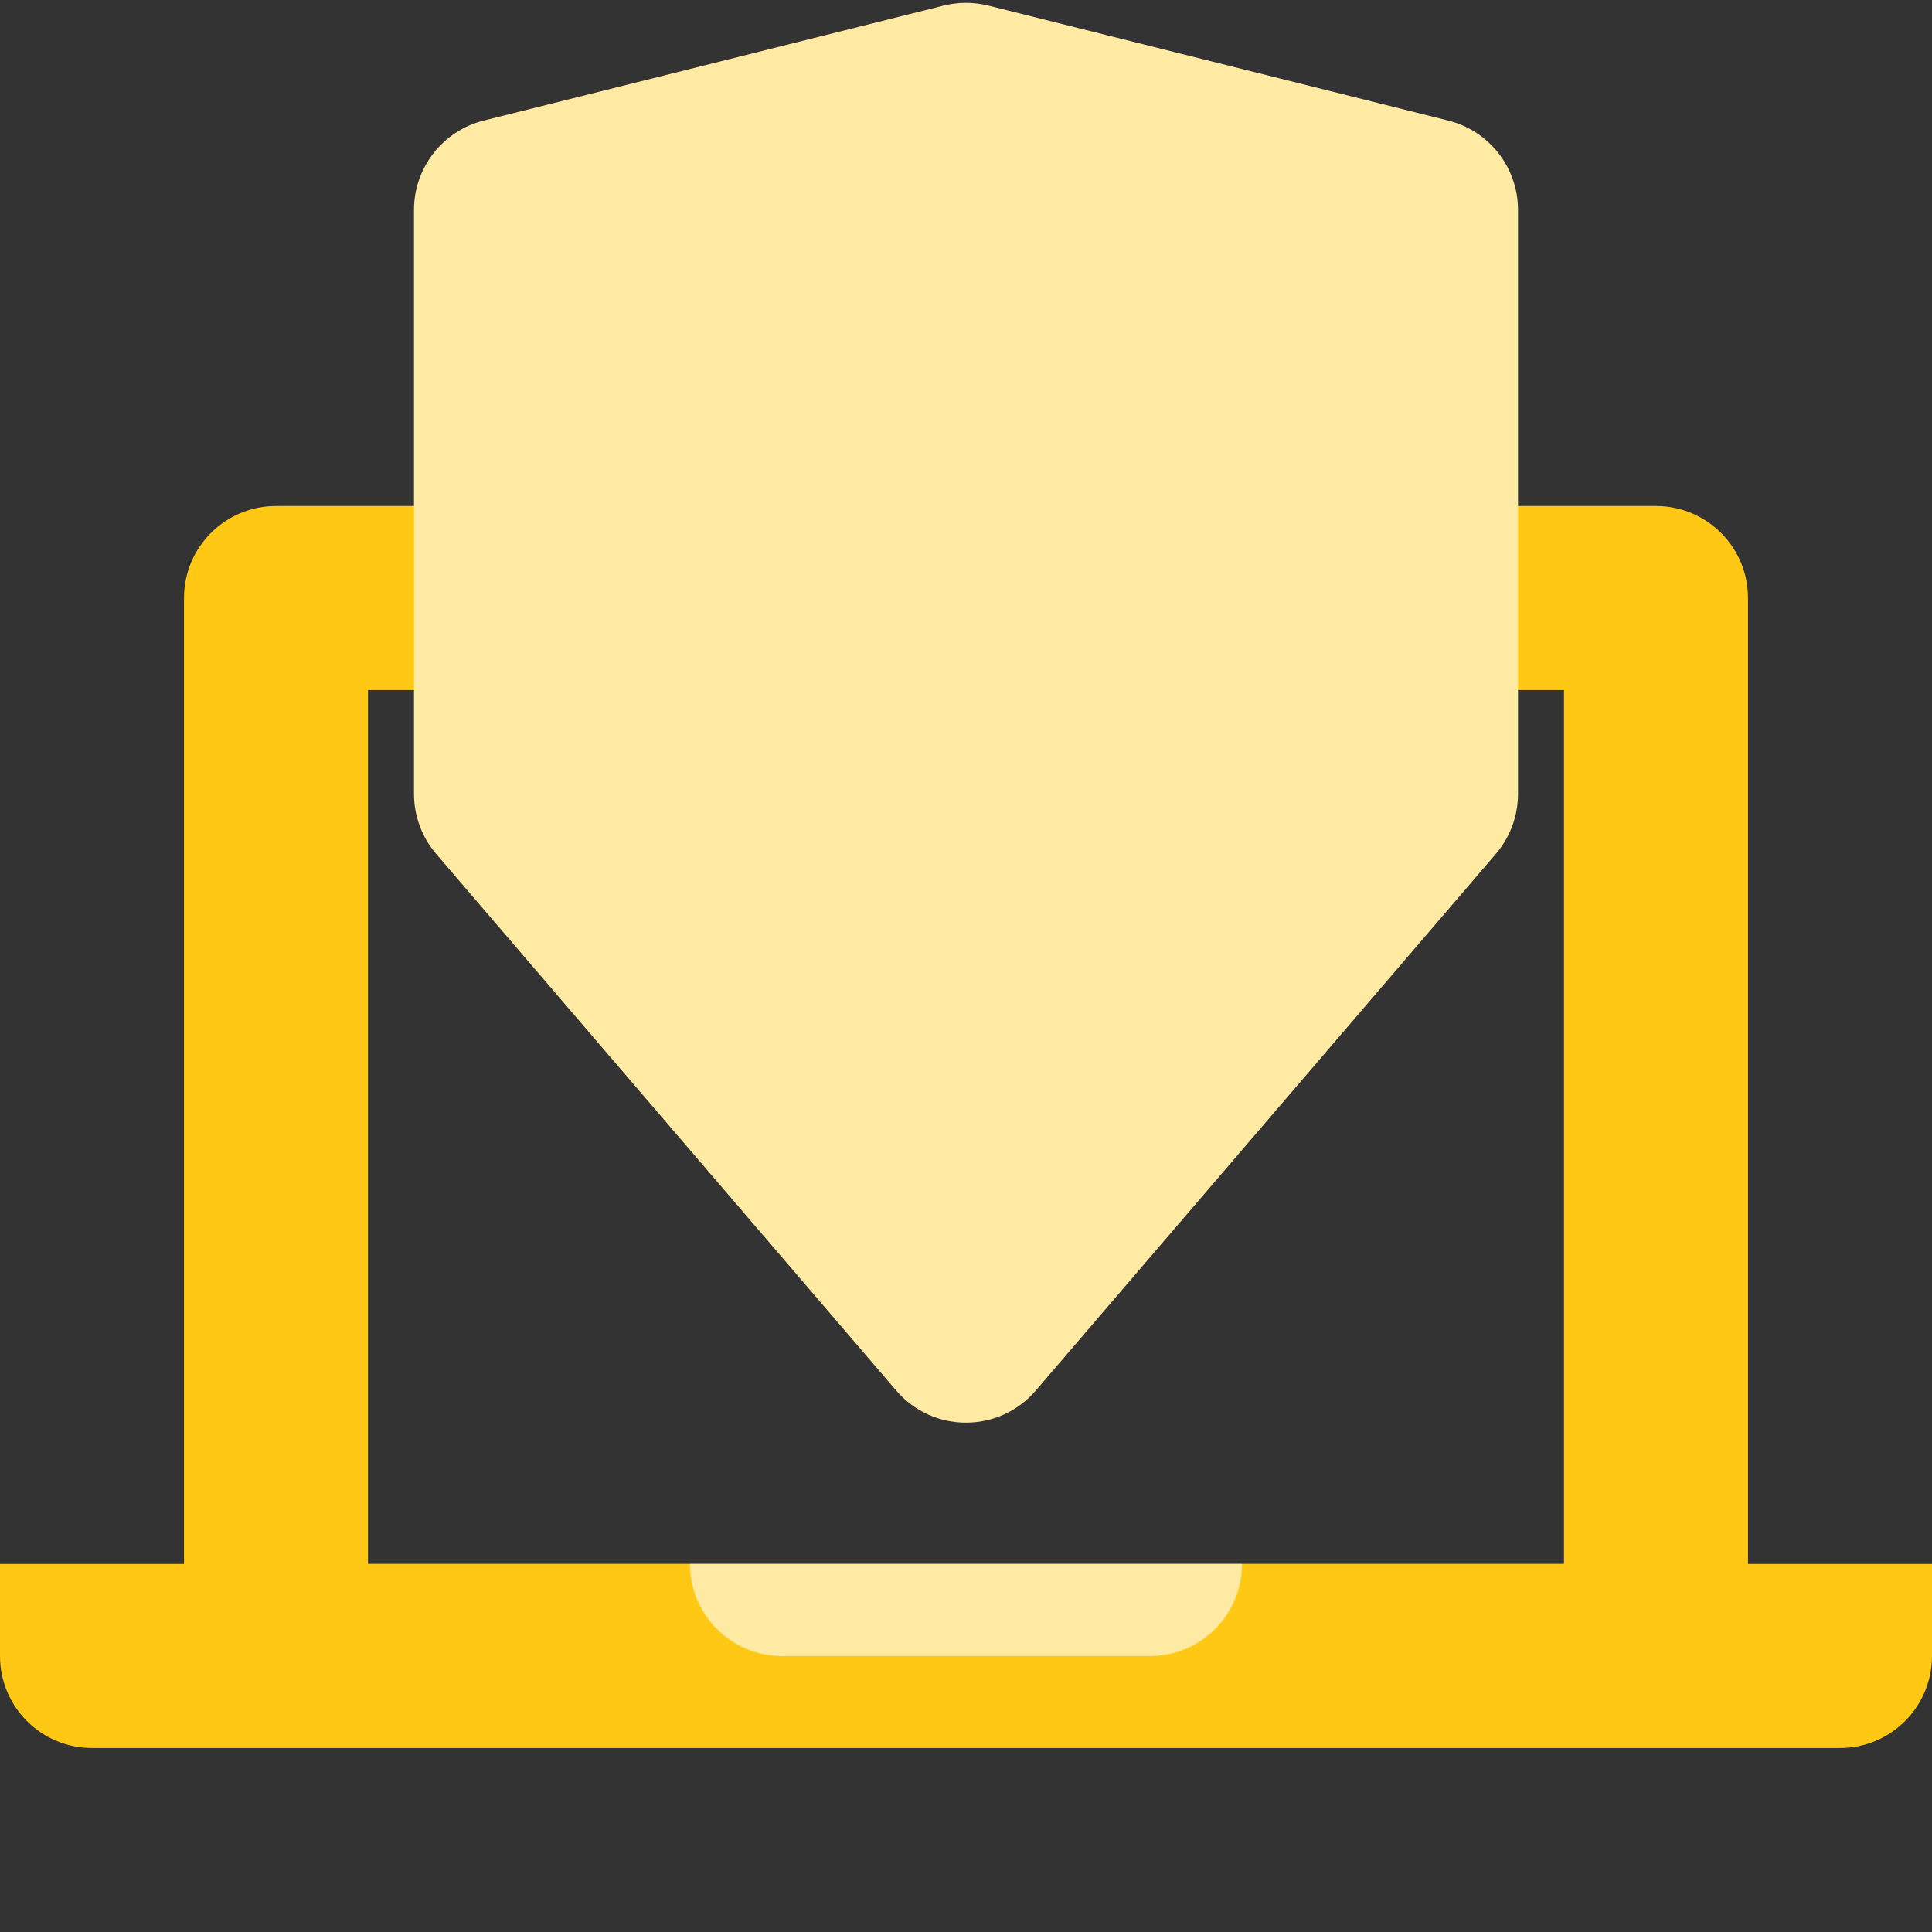
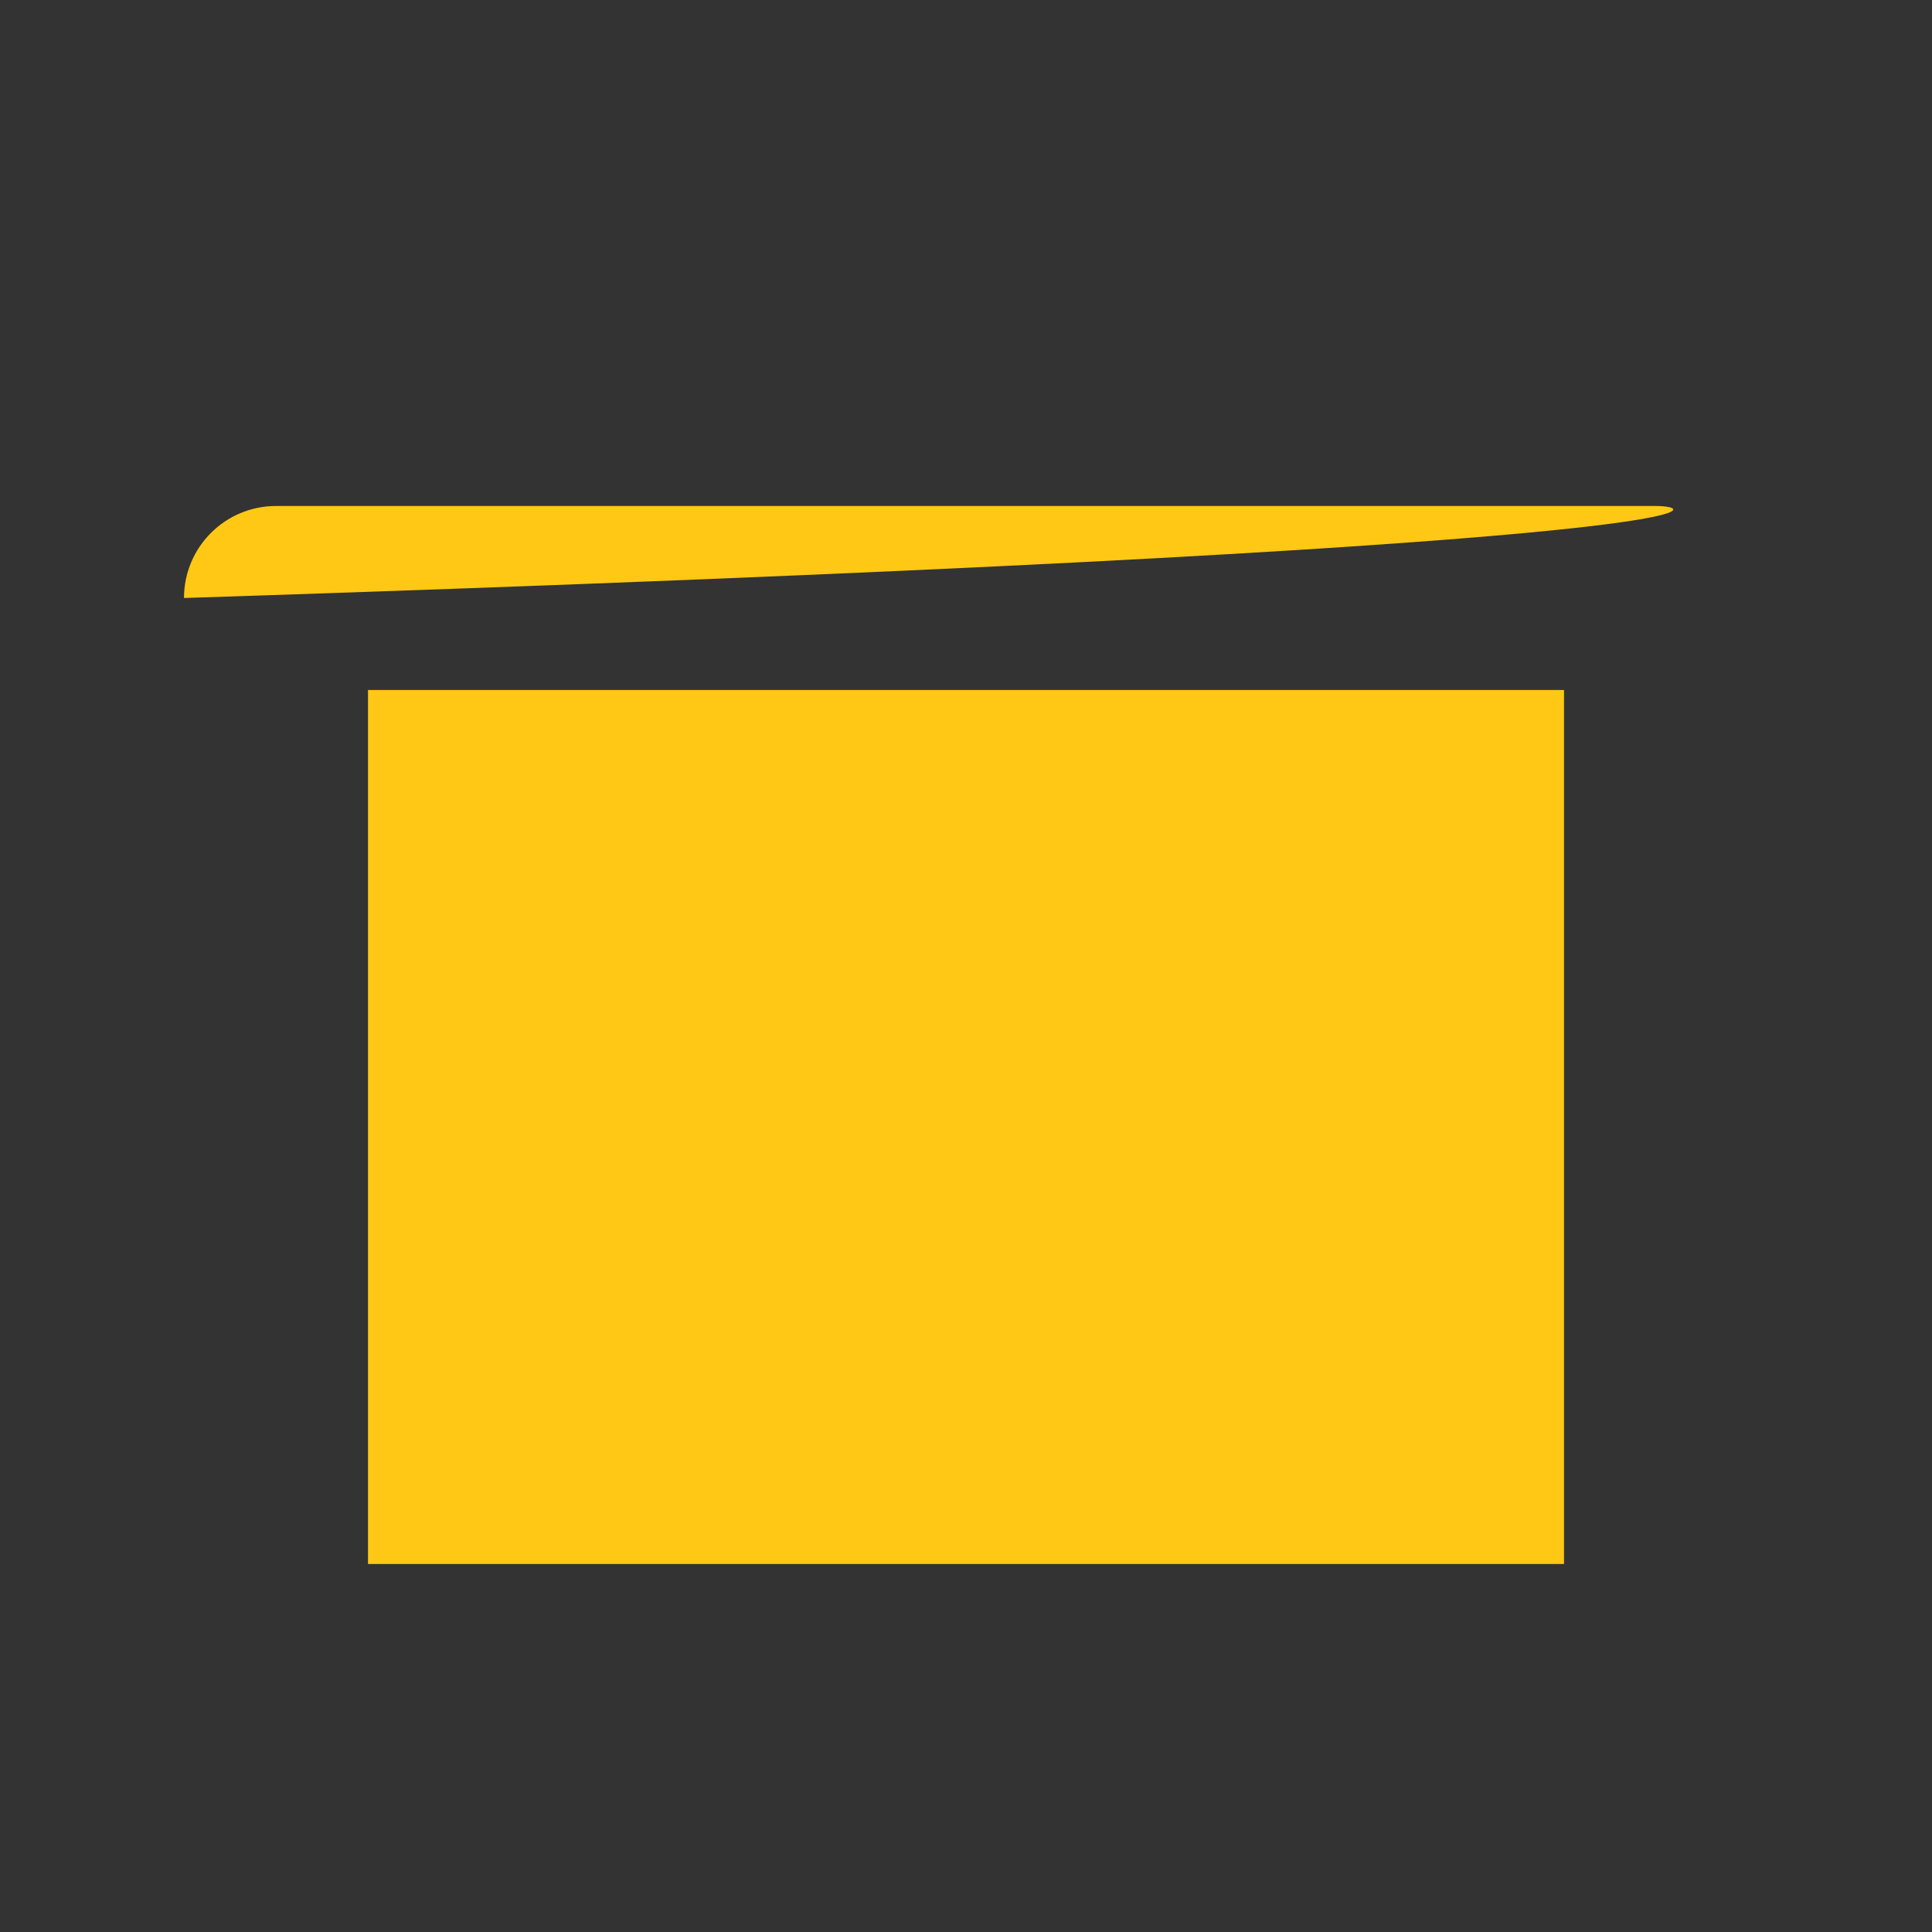
<svg xmlns="http://www.w3.org/2000/svg" width="42" height="42" viewBox="0 0 42 42" fill="none">
  <rect x="0" y="0" width="42" height="42" fill="#333333" stroke="none" />
-   <path fill-rule="evenodd" clip-rule="evenodd" d="M6 11C4.895 11 4 11.895 4 13V37H38V13C38 11.895 37.105 11 36 11H6ZM34 15H8V34H34V15Z" fill="#FFC815" />
-   <path d="M0 34H42V36C42 37.105 41.105 38 40 38H2C0.895 38 0 37.105 0 36V34Z" fill="#FFC815" />
-   <path d="M15 34H27C27 35.105 26.105 36 25 36H17C15.895 36 15 35.105 15 34Z" fill="#FFEAA4" />
-   <path d="M9 4.562C9 3.644 9.625 2.844 10.515 2.621L20.515 0.121C20.833 0.042 21.167 0.042 21.485 0.121L31.485 2.621C32.375 2.844 33 3.644 33 4.562V17.26C33 17.738 32.829 18.199 32.519 18.562L22.518 30.228C21.72 31.16 20.28 31.16 19.482 30.228L9.481 18.562C9.171 18.199 9 17.738 9 17.26V4.562Z" fill="#FFEAA4" />
+   <path fill-rule="evenodd" clip-rule="evenodd" d="M6 11C4.895 11 4 11.895 4 13V37V13C38 11.895 37.105 11 36 11H6ZM34 15H8V34H34V15Z" fill="#FFC815" />
</svg>